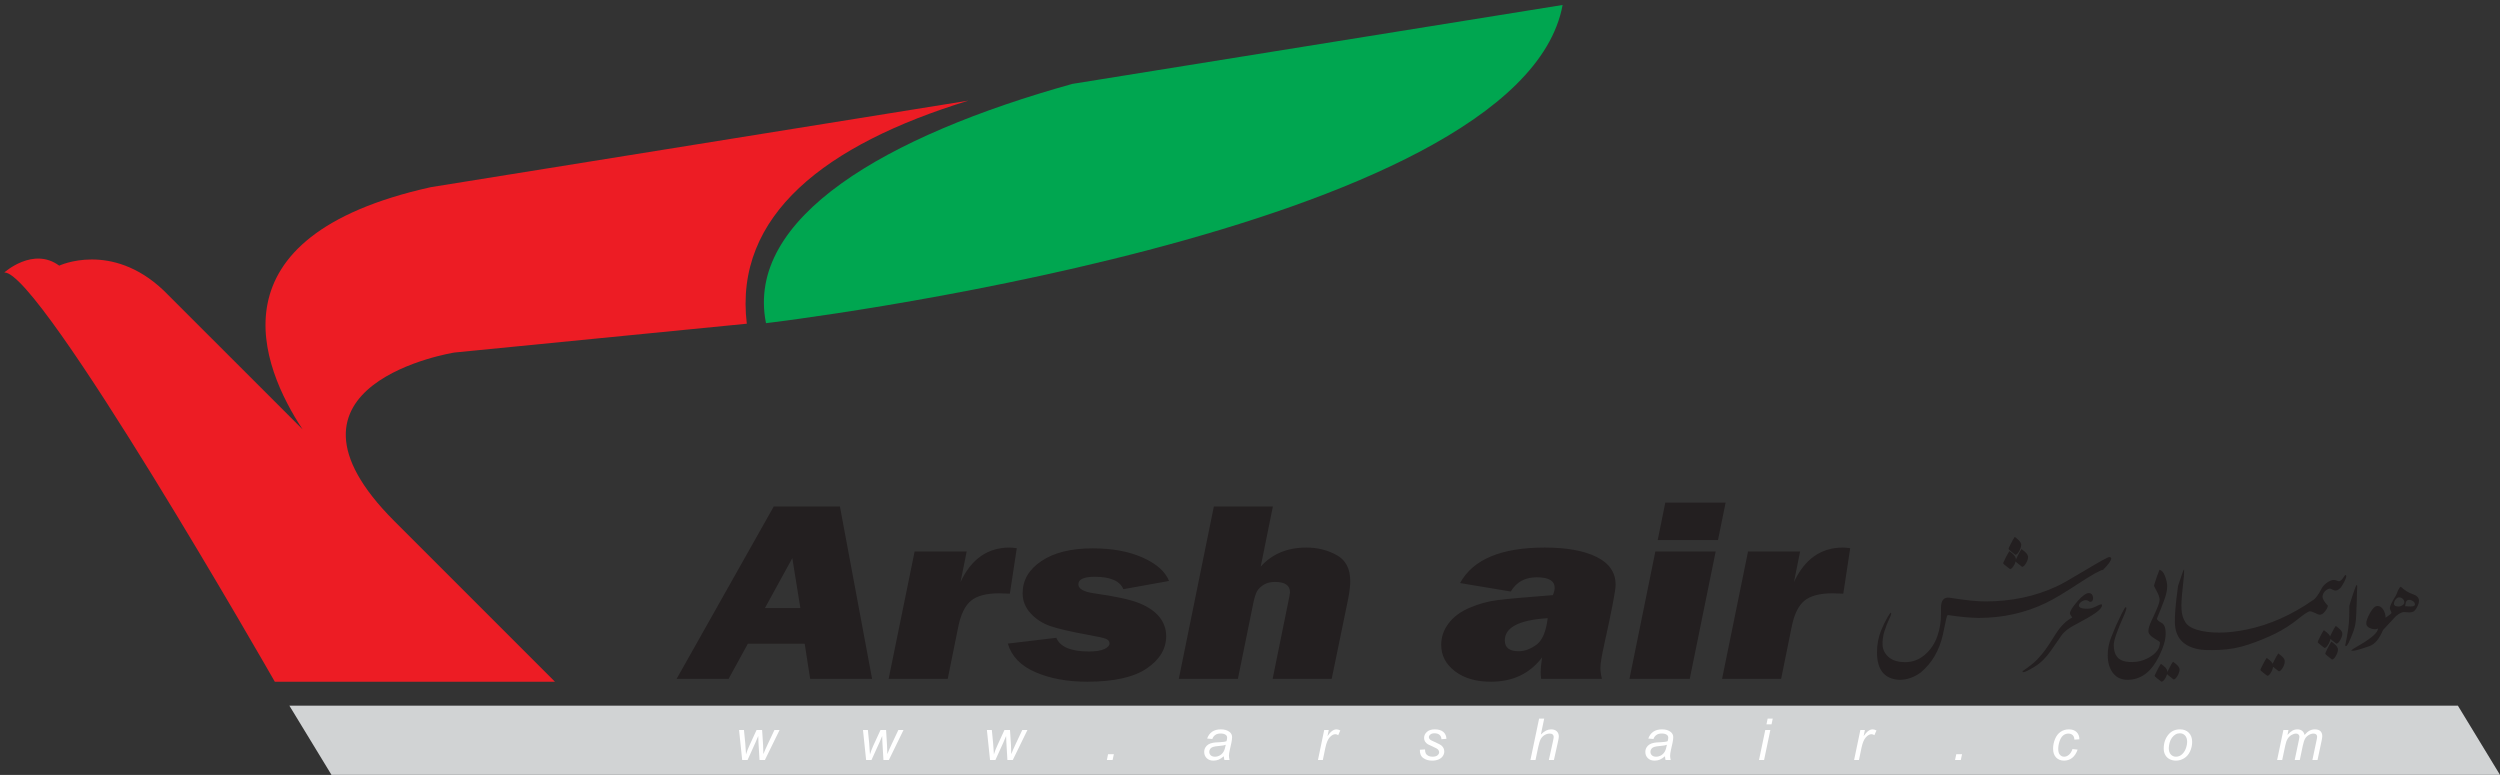
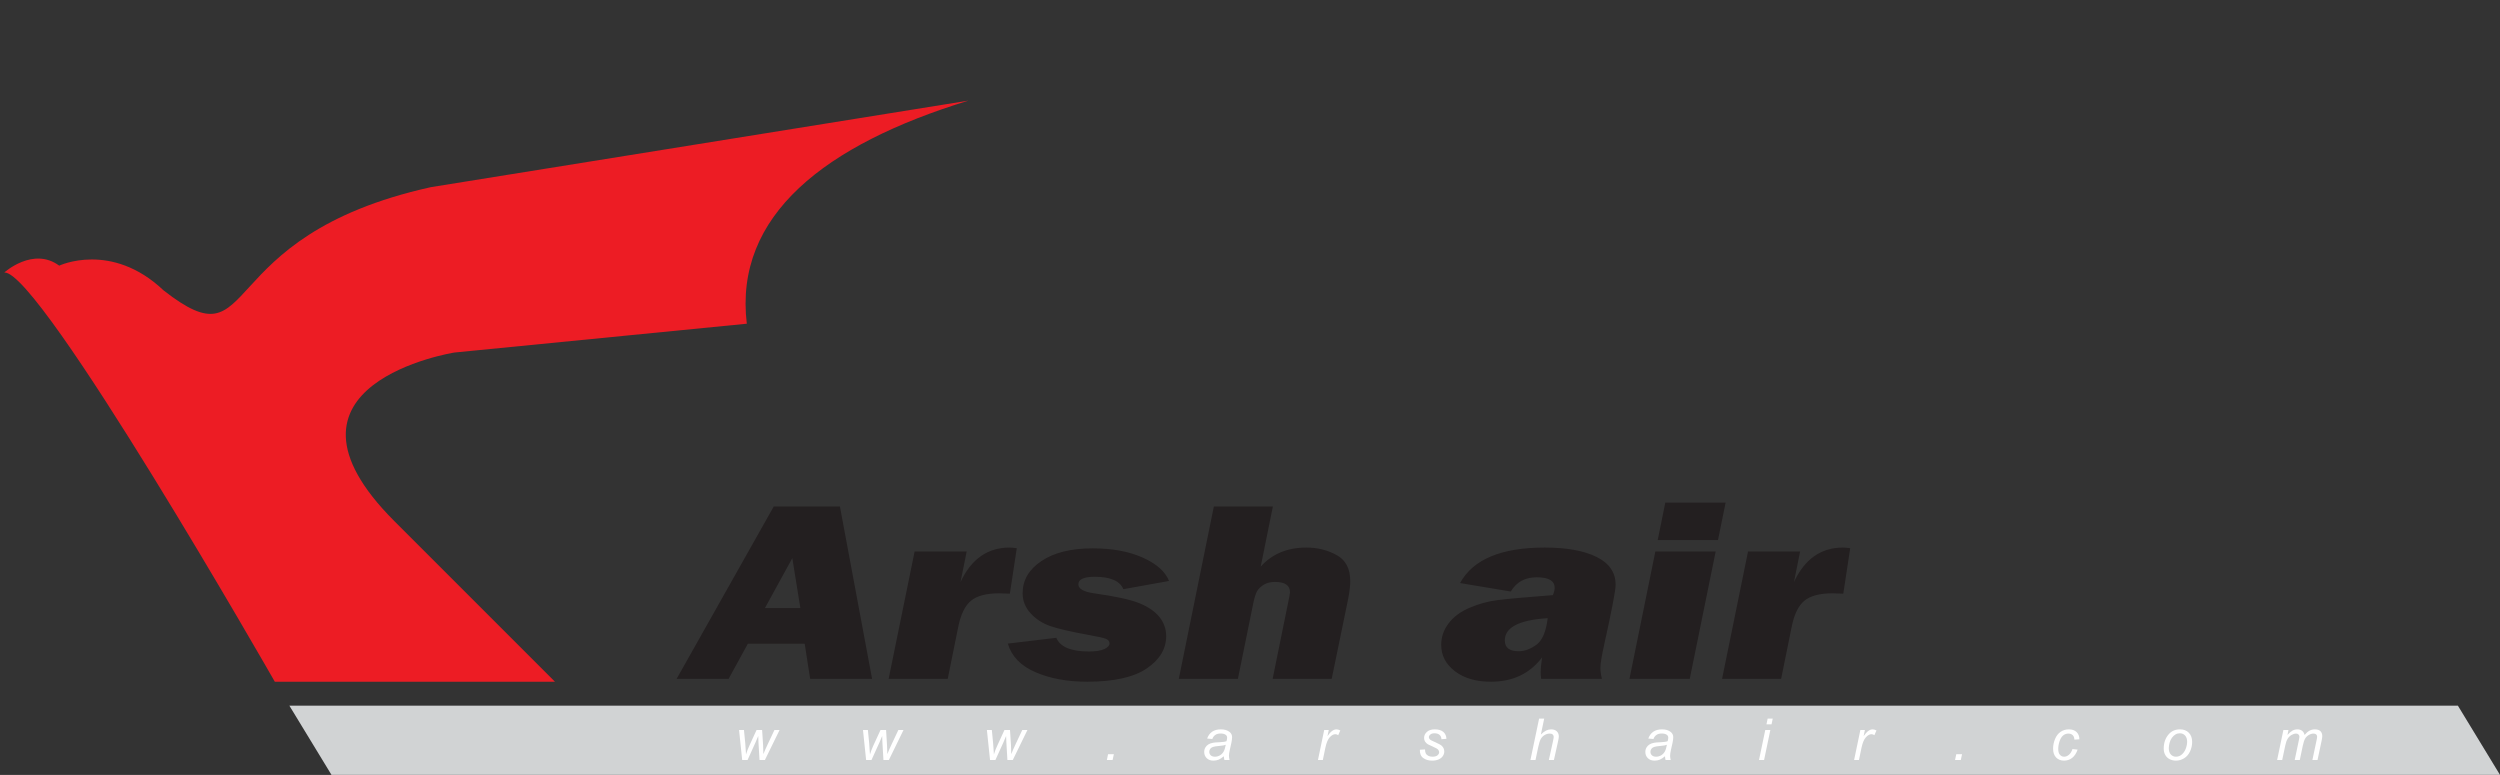
<svg xmlns="http://www.w3.org/2000/svg" width="271pt" height="84pt" viewBox="0 0 271 84" version="1.1">
  <rect x="0" y="0" width="271" height="84" fill="#333333" stroke="none" />
  <g id="surface1">
-     <path style=" stroke:none;fill-rule:nonzero;fill:rgb(0%,65.099%,31.4%);fill-opacity:1;" d="M 116.242 9.094 L 169.387 0.539 C 164.809 25.383 83.035 35.031 83.035 35.031 C 80.742 23.633 95.98 14.738 116.242 9.094 " />
-     <path style=" stroke:none;fill-rule:nonzero;fill:rgb(92.899%,10.999%,14.099%);fill-opacity:1;" d="M 0.465 29.539 C 0.465 29.539 3.59 26.711 6.418 28.797 C 6.418 28.797 12.074 26.117 17.73 31.477 L 32.797 46.539 C 28.328 39.762 22.527 25.66 46.699 20.289 L 104.98 10.906 C 89.477 15.66 79.543 23.332 80.953 35.09 L 49.258 38.215 C 49.258 38.215 27.859 41.602 42.758 56.5 L 60.156 73.898 L 29.789 73.898 C 29.789 73.898 4.289 29.246 0.465 29.539 " />
+     <path style=" stroke:none;fill-rule:nonzero;fill:rgb(92.899%,10.999%,14.099%);fill-opacity:1;" d="M 0.465 29.539 C 0.465 29.539 3.59 26.711 6.418 28.797 C 6.418 28.797 12.074 26.117 17.73 31.477 C 28.328 39.762 22.527 25.66 46.699 20.289 L 104.98 10.906 C 89.477 15.66 79.543 23.332 80.953 35.09 L 49.258 38.215 C 49.258 38.215 27.859 41.602 42.758 56.5 L 60.156 73.898 L 29.789 73.898 C 29.789 73.898 4.289 29.246 0.465 29.539 " />
    <path style=" stroke:none;fill-rule:nonzero;fill:rgb(13.699%,12.199%,12.5%);fill-opacity:1;" d="M 189.488 59.777 L 195.133 59.777 L 194.465 63.094 C 195.625 60.602 197.398 59.355 199.781 59.355 C 199.973 59.355 200.23 59.379 200.562 59.426 L 199.812 64.355 L 198.66 64.316 C 197.273 64.316 196.254 64.582 195.605 65.113 C 194.953 65.645 194.492 66.59 194.219 67.945 L 193.074 73.59 L 186.672 73.59 Z M 87.227 69.781 L 81.066 69.781 L 78.98 73.59 L 73.344 73.59 L 83.875 54.902 L 91.047 54.902 L 94.535 73.59 L 87.824 73.59 Z M 86.758 65.914 L 85.887 60.5 L 82.918 65.914 Z M 99.145 59.777 L 104.789 59.777 L 104.121 63.094 C 105.281 60.602 107.055 59.355 109.441 59.355 C 109.629 59.355 109.887 59.379 110.219 59.426 L 109.469 64.355 L 108.32 64.316 C 106.93 64.316 105.91 64.582 105.262 65.113 C 104.613 65.645 104.148 66.59 103.875 67.945 L 102.734 73.59 L 96.328 73.59 Z M 126.723 62.977 L 121.773 63.867 C 121.398 62.969 120.363 62.523 118.672 62.523 C 117.484 62.523 116.895 62.797 116.895 63.344 C 116.895 63.828 117.465 64.152 118.605 64.316 C 120.938 64.645 122.578 65.004 123.535 65.398 C 124.488 65.789 125.207 66.289 125.691 66.895 C 126.172 67.504 126.414 68.191 126.414 68.957 C 126.414 70.344 125.707 71.516 124.293 72.469 C 122.879 73.422 120.727 73.898 117.84 73.898 C 115.699 73.898 113.828 73.555 112.238 72.863 C 110.645 72.176 109.648 71.145 109.25 69.766 L 114.504 69.137 C 114.914 70.125 116.094 70.621 118.039 70.621 C 118.793 70.621 119.355 70.531 119.723 70.352 C 120.09 70.176 120.273 69.973 120.273 69.746 C 120.273 69.527 120.148 69.363 119.906 69.258 C 119.66 69.156 119.043 69.012 118.055 68.836 C 116.086 68.48 114.684 68.156 113.852 67.867 C 113.02 67.582 112.309 67.121 111.727 66.492 C 111.145 65.863 110.852 65.133 110.852 64.301 C 110.852 62.887 111.535 61.723 112.902 60.809 C 114.266 59.898 116.113 59.441 118.445 59.441 C 120.566 59.441 122.375 59.773 123.875 60.445 C 125.371 61.113 126.32 61.957 126.723 62.977 Z M 137.98 54.902 L 136.66 61.422 C 137.895 60.043 139.547 59.355 141.613 59.355 C 142.805 59.355 143.895 59.625 144.883 60.164 C 145.875 60.703 146.367 61.645 146.367 62.988 C 146.367 63.492 146.297 64.117 146.152 64.863 L 144.355 73.59 L 137.953 73.59 L 139.617 65.402 C 139.762 64.715 139.836 64.312 139.836 64.195 C 139.836 63.453 139.293 63.082 138.207 63.082 C 137.742 63.082 137.352 63.176 137.027 63.363 C 136.707 63.551 136.469 63.77 136.309 64.016 C 136.145 64.266 135.992 64.727 135.852 65.406 L 134.188 73.59 L 127.781 73.59 L 131.582 54.902 Z M 173.648 73.59 L 167.062 73.59 C 167.031 73.324 167.012 73.109 167.012 72.945 C 167.012 72.477 167.062 71.918 167.16 71.266 C 165.832 73.02 163.984 73.898 161.609 73.898 C 160.004 73.898 158.707 73.52 157.715 72.762 C 156.723 72.004 156.227 71.051 156.227 69.91 C 156.227 69.062 156.492 68.281 157.027 67.574 C 157.562 66.867 158.32 66.301 159.305 65.883 C 160.285 65.461 161.289 65.184 162.312 65.055 C 163.34 64.922 165.348 64.738 168.332 64.512 C 168.465 64.176 168.527 63.914 168.527 63.719 C 168.527 62.961 167.883 62.578 166.586 62.578 C 165.312 62.578 164.371 63.094 163.77 64.121 L 158.273 63.203 C 159.664 60.641 162.723 59.355 167.445 59.355 C 169.836 59.355 171.715 59.695 173.082 60.379 C 174.449 61.059 175.133 62.062 175.133 63.387 C 175.133 63.98 174.734 66.086 173.934 69.695 C 173.633 71.039 173.484 71.93 173.484 72.371 C 173.484 72.727 173.539 73.133 173.648 73.59 Z M 167.77 67.012 C 164.672 67.203 163.121 68.008 163.121 69.426 C 163.121 70.203 163.621 70.594 164.621 70.594 C 165.262 70.594 165.902 70.359 166.543 69.895 C 167.184 69.43 167.594 68.469 167.77 67.012 Z M 187.059 54.48 L 186.23 58.543 L 179.695 58.543 L 180.52 54.48 Z M 185.98 59.777 L 183.168 73.59 L 176.633 73.59 L 179.441 59.777 L 185.98 59.777 " />
-     <path style=" stroke:none;fill-rule:nonzero;fill:rgb(13.699%,12.199%,12.5%);fill-opacity:1;" d="M 223.449 68.902 L 222.305 70.555 C 221.773 71.312 221.188 71.887 220.543 72.277 C 219.898 72.668 219.496 72.863 219.34 72.863 C 219.289 72.863 219.258 72.848 219.242 72.82 C 219.23 72.789 219.25 72.754 219.301 72.711 C 219.996 72.242 220.516 71.828 220.844 71.477 C 221.176 71.121 221.465 70.781 221.703 70.453 C 221.941 70.129 222.324 69.547 222.844 68.715 C 223.367 67.883 223.965 67.289 224.637 66.934 C 224.469 66.719 224.383 66.57 224.383 66.496 C 224.383 66.242 224.66 65.797 225.219 65.156 C 225.723 64.578 226.133 64.285 226.453 64.285 C 226.715 64.312 226.859 64.48 226.895 64.793 C 226.895 65.094 226.777 65.246 226.539 65.246 C 226.449 65.195 226.383 65.152 226.34 65.113 C 226.297 65.078 226.211 65.059 226.074 65.059 C 225.941 65.059 225.785 65.117 225.613 65.238 C 225.441 65.363 225.355 65.492 225.355 65.637 C 225.355 65.871 225.66 65.988 226.277 65.988 C 226.547 65.988 226.828 65.918 227.121 65.777 C 227.492 65.59 227.707 65.5 227.766 65.5 C 227.824 65.5 227.852 65.535 227.852 65.609 C 227.852 65.84 227.621 66.117 227.152 66.445 C 226.688 66.773 225.953 67.195 224.953 67.719 C 224.246 68.078 223.746 68.473 223.449 68.902 Z M 219.84 60.316 C 219.863 60.465 219.809 60.68 219.676 60.957 C 219.496 61.285 219.34 61.449 219.195 61.449 C 219.102 61.367 218.957 61.25 218.762 61.102 C 218.617 60.996 218.527 60.914 218.488 60.859 C 218.461 60.961 218.422 61.074 218.363 61.199 C 218.188 61.523 218.027 61.688 217.883 61.688 C 217.781 61.605 217.633 61.488 217.438 61.344 C 217.238 61.195 217.141 61.094 217.141 61.031 C 217.148 60.992 217.234 60.809 217.398 60.484 C 217.562 60.16 217.703 59.914 217.82 59.746 C 218.062 59.922 218.234 60.07 218.332 60.188 C 218.43 60.305 218.488 60.422 218.516 60.543 C 218.52 60.578 218.523 60.621 218.52 60.668 C 218.562 60.574 218.629 60.434 218.715 60.25 C 218.875 59.922 219.016 59.68 219.133 59.52 C 219.375 59.695 219.551 59.844 219.648 59.953 C 219.75 60.07 219.812 60.188 219.84 60.316 Z M 219.094 58.988 C 219.121 59.148 219.066 59.367 218.93 59.648 C 218.762 59.973 218.605 60.137 218.465 60.137 C 218.363 60.055 218.215 59.938 218.023 59.793 C 217.828 59.645 217.73 59.539 217.73 59.48 C 217.73 59.441 217.812 59.258 217.977 58.934 C 218.141 58.609 218.281 58.363 218.398 58.195 C 218.645 58.383 218.816 58.531 218.91 58.645 C 219.008 58.758 219.07 58.871 219.094 58.988 Z M 211.148 66.672 C 211.09 66.672 211.027 66.812 210.965 67.102 C 210.902 67.387 210.781 67.957 210.605 68.816 C 210.211 70.531 209.414 71.887 208.219 72.887 C 207.488 73.426 206.715 73.695 205.898 73.695 C 205.086 73.652 204.477 73.387 204.078 72.887 C 203.676 72.395 203.473 71.684 203.465 70.758 C 203.465 69.891 203.609 69.094 203.906 68.359 C 204.156 67.758 204.387 67.281 204.594 66.934 C 204.801 66.59 204.922 66.418 204.953 66.418 C 204.988 66.418 205.004 66.461 205.004 66.539 C 205.004 66.617 204.922 66.828 204.758 67.168 C 204.594 67.512 204.434 67.93 204.273 68.43 C 204.113 68.93 204.047 69.43 204.07 69.93 C 204.098 70.43 204.316 70.863 204.73 71.23 C 205.148 71.594 205.75 71.777 206.535 71.777 C 207.324 71.777 208.027 71.512 208.656 70.973 C 209.281 70.434 209.734 69.758 210.012 68.949 C 210.289 68.137 210.418 67.324 210.402 66.508 L 210.402 65.902 C 210.402 65.078 210.715 64.707 211.336 64.793 C 213.027 65.062 214.312 65.195 215.195 65.195 C 218.023 65.195 220.59 64.656 222.902 63.582 C 223.297 63.422 224.324 62.844 225.977 61.852 C 227.629 60.859 228.523 60.371 228.656 60.383 C 228.789 60.398 228.859 60.445 228.859 60.531 C 228.859 60.766 228.562 61.176 227.977 61.766 C 227.641 61.816 226.73 62.328 225.25 63.297 C 223.77 64.27 222.613 64.957 221.781 65.359 C 219.527 66.445 217.09 66.984 214.465 66.984 C 213.523 66.969 212.418 66.863 211.148 66.672 Z M 233.496 63.453 C 233.734 62.691 233.93 62.121 234.09 61.754 C 234.344 61.828 234.547 62.066 234.695 62.473 C 234.848 62.875 234.922 63.234 234.922 63.555 C 234.922 63.977 234.816 64.469 234.605 65.039 C 234.398 65.605 234.133 66.277 233.812 67.051 C 233.812 67.184 233.973 67.336 234.297 67.504 C 234.621 67.672 234.773 68.086 234.758 68.746 C 234.742 69.406 234.508 70.195 234.051 71.109 C 233.598 72.027 233.086 72.688 232.512 73.09 C 231.941 73.492 231.312 73.695 230.621 73.691 C 229.93 73.688 229.402 73.434 229.031 72.934 C 228.66 72.434 228.477 71.801 228.477 71.035 C 228.477 70.379 228.594 69.754 228.824 69.16 C 229.055 68.57 229.238 68.121 229.371 67.82 C 229.508 67.516 229.703 67.105 229.961 66.582 C 230.215 66.062 230.371 65.805 230.434 65.812 C 230.492 65.832 230.512 65.891 230.496 65.988 C 230.477 66.09 230.418 66.27 230.32 66.52 C 229.496 68.359 229.098 69.5 229.133 69.938 C 229.133 70.996 229.586 71.594 230.496 71.723 C 231.402 71.852 232.238 71.695 233 71.25 C 233.762 70.805 234.141 70.258 234.141 69.609 C 234.141 69.586 233.93 69.445 233.512 69.191 C 233.09 68.941 232.883 68.676 232.887 68.398 C 232.891 68.121 232.996 67.77 233.199 67.34 C 233.406 66.91 233.609 66.461 233.812 65.984 C 234.016 65.508 234.109 65.168 234.102 64.957 C 234.078 64.703 233.965 64.402 233.77 64.047 C 233.57 63.695 233.48 63.496 233.496 63.453 Z M 234.934 72.75 C 234.941 72.785 234.941 72.824 234.941 72.867 C 234.984 72.773 235.047 72.633 235.137 72.453 C 235.297 72.129 235.434 71.891 235.555 71.727 C 235.797 71.906 235.969 72.051 236.07 72.164 C 236.172 72.277 236.234 72.395 236.262 72.512 C 236.285 72.672 236.23 72.891 236.098 73.168 C 235.922 73.492 235.758 73.656 235.617 73.656 C 235.523 73.574 235.379 73.461 235.184 73.312 C 235.039 73.207 234.949 73.125 234.906 73.07 C 234.883 73.168 234.84 73.281 234.785 73.406 C 234.605 73.734 234.449 73.898 234.305 73.898 C 234.203 73.812 234.055 73.699 233.855 73.551 C 233.66 73.402 233.559 73.301 233.559 73.242 C 233.57 73.199 233.656 73.02 233.82 72.695 C 233.984 72.371 234.125 72.125 234.242 71.957 C 234.484 72.133 234.656 72.277 234.758 72.391 C 234.859 72.504 234.918 72.625 234.934 72.75 Z M 246.402 72.281 C 246.387 72.418 246.336 72.578 246.25 72.766 C 246.074 73.094 245.914 73.258 245.77 73.258 C 245.672 73.176 245.52 73.059 245.324 72.91 C 245.125 72.766 245.027 72.66 245.027 72.602 C 245.035 72.559 245.121 72.379 245.285 72.055 C 245.449 71.73 245.59 71.484 245.711 71.316 C 245.953 71.492 246.125 71.637 246.227 71.75 C 246.281 71.816 246.324 71.883 246.355 71.949 L 246.543 71.57 C 246.707 71.246 246.848 71 246.965 70.832 C 247.211 71.008 247.383 71.152 247.484 71.266 C 247.586 71.379 247.645 71.5 247.66 71.629 C 247.684 71.785 247.637 72.004 247.508 72.281 C 247.332 72.609 247.172 72.773 247.027 72.773 C 246.93 72.691 246.777 72.574 246.582 72.426 C 246.508 72.371 246.449 72.324 246.402 72.281 Z M 253.43 70.344 C 253.453 70.504 253.398 70.723 253.266 71 C 253.09 71.328 252.93 71.492 252.785 71.492 C 252.691 71.41 252.547 71.293 252.352 71.145 C 252.152 71 252.055 70.895 252.055 70.836 C 252.062 70.797 252.145 70.613 252.309 70.289 C 252.469 69.965 252.605 69.719 252.723 69.551 C 252.969 69.727 253.141 69.871 253.242 69.984 C 253.34 70.098 253.402 70.219 253.43 70.344 Z M 253.902 68.629 C 253.93 68.789 253.875 69.008 253.738 69.285 C 253.562 69.613 253.402 69.777 253.262 69.777 C 253.168 69.691 253.023 69.578 252.824 69.43 C 252.734 69.363 252.664 69.305 252.613 69.258 C 252.598 69.395 252.543 69.555 252.449 69.746 C 252.273 70.074 252.113 70.238 251.973 70.238 C 251.879 70.156 251.734 70.039 251.535 69.895 C 251.34 69.746 251.238 69.648 251.238 69.598 C 251.246 69.547 251.332 69.359 251.492 69.035 C 251.652 68.711 251.789 68.469 251.906 68.309 C 252.152 68.484 252.324 68.633 252.426 68.746 C 252.496 68.824 252.551 68.906 252.582 68.988 C 252.625 68.895 252.691 68.754 252.781 68.57 C 252.941 68.246 253.078 68.008 253.195 67.848 C 253.441 68.023 253.613 68.168 253.715 68.281 C 253.816 68.395 253.879 68.512 253.902 68.629 Z M 236.098 63.523 C 236.484 62.328 236.703 61.723 236.754 61.707 C 236.777 62.02 236.73 62.691 236.605 63.73 C 236.484 64.77 236.441 65.551 236.477 66.078 C 236.508 66.602 236.645 67.055 236.887 67.438 C 237.117 67.812 237.547 68.09 238.172 68.273 C 238.828 68.473 239.625 68.574 240.562 68.574 C 241.5 68.574 242.504 68.461 243.57 68.234 C 246.012 67.73 248.391 66.676 250.711 65.066 L 250.848 64.969 C 250.871 64.953 250.898 64.93 250.93 64.895 C 251.293 64.543 251.676 63.781 251.676 63.781 C 251.871 63.371 252.531 62.867 252.973 62.867 L 253.141 62.879 C 253.363 62.965 253.488 63.004 253.531 63.004 C 253.688 63.004 253.867 62.852 254.059 62.551 C 254.152 62.398 254.219 62.328 254.262 62.336 C 254.355 62.359 254.363 62.477 254.285 62.688 C 254.246 62.832 254.117 63.086 253.902 63.453 C 253.691 63.812 253.438 64.004 253.148 64.016 C 253.078 64.016 252.988 63.984 252.871 63.926 C 252.754 63.867 252.668 63.832 252.617 63.812 C 252.523 63.793 252.414 63.816 252.293 63.887 C 252.293 63.887 251.828 64.109 251.762 64.641 C 251.746 64.906 251.965 65.219 252.141 65.426 C 252.211 65.516 252.273 65.59 252.34 65.648 C 252.34 65.809 252.234 66.02 252.027 66.281 C 251.824 66.539 251.613 66.66 251.406 66.633 C 251.348 66.633 251.199 66.574 250.965 66.449 C 250.727 66.328 250.531 66.27 250.375 66.27 C 250.223 66.27 249.777 66.562 249.047 67.148 C 248.312 67.738 247.512 68.25 246.637 68.684 C 245.762 69.113 244.805 69.508 243.762 69.859 C 242.719 70.215 241.637 70.41 240.523 70.453 C 239.445 70.496 238.676 70.469 238.215 70.359 C 236.617 70.012 235.797 69.066 235.758 67.52 C 235.723 66.766 235.836 65.43 236.098 63.523 Z M 258.32 68.297 C 257.906 69.273 257.414 69.852 256.844 70.039 C 255.844 70.391 255.242 70.559 255.039 70.543 C 254.949 70.543 254.895 70.531 254.883 70.512 C 254.871 70.492 254.961 70.418 255.148 70.297 C 255.336 70.176 255.602 70.023 255.938 69.836 C 257.164 69.105 257.777 68.531 257.777 68.121 C 257.66 68.199 257.5 68.223 257.297 68.199 C 256.77 68.113 256.504 67.898 256.504 67.555 C 256.504 67.293 256.645 66.918 256.922 66.426 C 257.199 65.934 257.465 65.688 257.715 65.688 C 257.969 65.688 258.18 65.82 258.348 66.086 C 258.5 66.328 258.586 66.621 258.602 66.961 C 259.043 66.66 259.23 66.504 259.23 66.445 C 259.23 66.387 259.199 66.301 259.145 66.191 C 259.094 66.082 259.062 66 259.062 65.941 C 259.039 65.781 259.215 65.383 259.594 64.742 C 259.688 64.641 259.805 64.395 259.949 63.996 C 260.074 63.738 260.176 63.605 260.25 63.605 C 260.664 63.992 261.094 64.262 261.543 64.406 C 261.992 64.555 262.219 64.793 262.219 65.121 C 262.219 65.32 262.145 65.559 261.996 65.832 C 261.852 66.105 261.703 66.27 261.562 66.316 C 261.418 66.367 261.289 66.391 261.164 66.387 C 261.043 66.383 260.926 66.375 260.816 66.363 C 260.711 66.352 260.625 66.344 260.566 66.344 C 260.348 66.359 260.066 66.508 259.723 66.785 L 258.324 68.289 Z M 261.777 65.512 C 261.777 65.367 261.699 65.246 261.551 65.152 C 261.398 65.055 261.246 65.012 261.098 65.027 C 260.945 65.039 260.84 65.141 260.781 65.336 L 260.719 65.715 L 261.223 65.738 C 261.594 65.762 261.777 65.688 261.777 65.512 Z M 260.629 65.285 C 260.629 65.141 260.57 65.016 260.453 64.91 C 260.336 64.805 260.207 64.754 260.066 64.754 C 259.93 64.754 259.801 64.832 259.684 64.98 C 259.566 65.133 259.508 65.293 259.508 65.461 C 259.508 65.629 259.641 65.723 259.91 65.738 C 260.055 65.762 260.211 65.73 260.379 65.637 C 260.547 65.543 260.629 65.426 260.629 65.285 Z M 255.098 64.301 C 255.281 63.754 255.398 63.465 255.441 63.43 C 255.488 63.395 255.52 63.43 255.527 63.531 C 255.5 63.977 255.484 64.512 255.477 65.133 L 255.41 66.723 C 255.387 67.367 255.297 67.91 255.137 68.348 C 254.73 69.477 254.449 70.043 254.289 70.051 C 254.238 70.035 254.219 69.992 254.227 69.926 C 254.504 68.656 254.648 67.613 254.656 66.797 L 254.668 65.688 C 254.77 65.309 254.91 64.848 255.098 64.301 " />
    <path style=" stroke:none;fill-rule:nonzero;fill:rgb(81.999%,82.7%,83.099%);fill-opacity:1;" d="M 31.367 76.492 L 266.434 76.492 L 271 83.996 L 35.934 83.996 L 31.367 76.492 " />
    <path style=" stroke:none;fill-rule:nonzero;fill:rgb(100%,100%,100%);fill-opacity:1;" d="M 80.453 82.387 L 80.113 79.129 L 80.645 79.129 L 80.789 80.594 L 80.844 81.414 C 80.848 81.477 80.855 81.598 80.867 81.781 C 80.934 81.578 80.988 81.422 81.027 81.309 C 81.07 81.195 81.137 81.039 81.23 80.832 L 82.012 79.129 L 82.613 79.129 L 82.719 80.758 C 82.734 81.008 82.746 81.336 82.75 81.746 C 82.852 81.477 83.02 81.098 83.25 80.613 L 83.949 79.129 L 84.508 79.129 L 82.914 82.387 L 82.332 82.387 L 82.219 80.477 C 82.211 80.359 82.199 80.125 82.195 79.781 C 82.105 80 82.004 80.238 81.891 80.492 L 81.035 82.387 L 80.453 82.387 " />
    <path style=" stroke:none;fill-rule:nonzero;fill:rgb(100%,100%,100%);fill-opacity:1;" d="M 93.887 82.387 L 93.547 79.129 L 94.078 79.129 L 94.223 80.594 L 94.277 81.414 C 94.285 81.477 94.293 81.598 94.305 81.781 C 94.367 81.578 94.422 81.422 94.465 81.309 C 94.504 81.195 94.574 81.039 94.664 80.832 L 95.449 79.129 L 96.051 79.129 L 96.152 80.758 C 96.172 81.008 96.18 81.336 96.188 81.746 C 96.285 81.477 96.453 81.098 96.684 80.613 L 97.383 79.129 L 97.941 79.129 L 96.352 82.387 L 95.766 82.387 L 95.652 80.477 C 95.645 80.359 95.637 80.125 95.629 79.781 C 95.539 80 95.441 80.238 95.328 80.492 L 94.469 82.387 L 93.887 82.387 " />
    <path style=" stroke:none;fill-rule:nonzero;fill:rgb(100%,100%,100%);fill-opacity:1;" d="M 107.32 82.387 L 106.98 79.129 L 107.516 79.129 L 107.656 80.594 L 107.715 81.414 C 107.719 81.477 107.727 81.598 107.738 81.781 C 107.805 81.578 107.855 81.422 107.898 81.309 C 107.938 81.195 108.008 81.039 108.102 80.832 L 108.883 79.129 L 109.484 79.129 L 109.59 80.758 C 109.605 81.008 109.617 81.336 109.621 81.746 C 109.723 81.477 109.887 81.098 110.117 80.613 L 110.816 79.129 L 111.375 79.129 L 109.785 82.387 L 109.203 82.387 L 109.09 80.477 C 109.078 80.359 109.07 80.125 109.062 79.781 C 108.977 80 108.875 80.238 108.762 80.492 L 107.902 82.387 L 107.32 82.387 " />
    <path style=" stroke:none;fill-rule:nonzero;fill:rgb(100%,100%,100%);fill-opacity:1;" d="M 119.984 82.387 L 120.113 81.758 L 120.742 81.758 L 120.605 82.387 L 119.984 82.387 " />
    <path style=" stroke:none;fill-rule:evenodd;fill:rgb(100%,100%,100%);fill-opacity:1;" d="M 132.66 81.98 C 132.469 82.145 132.285 82.266 132.105 82.344 C 131.93 82.418 131.738 82.453 131.535 82.453 C 131.238 82.453 130.996 82.367 130.812 82.191 C 130.629 82.012 130.535 81.789 130.535 81.512 C 130.535 81.332 130.578 81.172 130.66 81.031 C 130.742 80.891 130.852 80.781 130.988 80.695 C 131.125 80.609 131.293 80.551 131.492 80.516 C 131.617 80.488 131.852 80.469 132.203 80.457 C 132.551 80.441 132.801 80.406 132.953 80.344 C 132.996 80.195 133.02 80.07 133.02 79.969 C 133.02 79.84 132.973 79.738 132.879 79.664 C 132.746 79.562 132.559 79.512 132.312 79.512 C 132.078 79.512 131.887 79.562 131.738 79.668 C 131.59 79.77 131.48 79.918 131.414 80.109 L 130.855 80.059 C 130.969 79.734 131.148 79.488 131.398 79.316 C 131.645 79.148 131.957 79.062 132.336 79.062 C 132.738 79.062 133.055 79.156 133.289 79.348 C 133.469 79.492 133.559 79.676 133.559 79.906 C 133.559 80.078 133.531 80.281 133.484 80.508 L 133.305 81.316 C 133.246 81.574 133.219 81.781 133.219 81.945 C 133.219 82.047 133.242 82.195 133.285 82.387 L 132.727 82.387 C 132.695 82.281 132.676 82.145 132.66 81.98 Z M 132.871 80.734 C 132.789 80.766 132.707 80.789 132.617 80.805 C 132.527 80.824 132.379 80.84 132.172 80.859 C 131.848 80.887 131.621 80.922 131.488 80.969 C 131.355 81.012 131.258 81.082 131.188 81.176 C 131.121 81.273 131.086 81.379 131.086 81.496 C 131.086 81.648 131.141 81.777 131.246 81.879 C 131.355 81.977 131.508 82.027 131.707 82.027 C 131.891 82.027 132.066 81.98 132.234 81.883 C 132.406 81.785 132.539 81.648 132.637 81.477 C 132.738 81.305 132.812 81.055 132.871 80.734 " />
    <path style=" stroke:none;fill-rule:nonzero;fill:rgb(100%,100%,100%);fill-opacity:1;" d="M 142.867 82.387 L 143.543 79.129 L 144.039 79.129 L 143.898 79.797 C 144.066 79.547 144.23 79.359 144.391 79.242 C 144.551 79.121 144.715 79.062 144.883 79.062 C 144.992 79.062 145.129 79.102 145.289 79.18 L 145.062 79.695 C 144.969 79.625 144.863 79.586 144.746 79.586 C 144.555 79.586 144.355 79.695 144.148 79.914 C 143.945 80.129 143.781 80.52 143.664 81.082 L 143.395 82.387 L 142.867 82.387 " />
    <path style=" stroke:none;fill-rule:nonzero;fill:rgb(100%,100%,100%);fill-opacity:1;" d="M 153.914 81.27 L 154.473 81.238 C 154.473 81.398 154.496 81.531 154.543 81.645 C 154.594 81.758 154.684 81.848 154.812 81.922 C 154.945 81.992 155.098 82.027 155.27 82.027 C 155.516 82.027 155.695 81.98 155.82 81.883 C 155.941 81.781 156.004 81.668 156.004 81.535 C 156.004 81.438 155.965 81.348 155.891 81.262 C 155.816 81.176 155.637 81.07 155.344 80.945 C 155.055 80.82 154.867 80.734 154.785 80.684 C 154.648 80.598 154.547 80.5 154.477 80.387 C 154.406 80.273 154.371 80.145 154.371 79.996 C 154.371 79.738 154.473 79.52 154.676 79.336 C 154.879 79.152 155.164 79.062 155.531 79.062 C 155.938 79.062 156.246 79.156 156.461 79.344 C 156.672 79.531 156.785 79.781 156.793 80.09 L 156.254 80.129 C 156.242 79.93 156.176 79.773 156.047 79.66 C 155.914 79.543 155.73 79.488 155.492 79.488 C 155.305 79.488 155.156 79.531 155.051 79.621 C 154.945 79.707 154.891 79.801 154.891 79.906 C 154.891 80.008 154.938 80.098 155.027 80.176 C 155.09 80.23 155.246 80.309 155.5 80.418 C 155.922 80.602 156.188 80.746 156.297 80.855 C 156.473 81.023 156.559 81.227 156.559 81.469 C 156.559 81.633 156.512 81.789 156.41 81.945 C 156.312 82.098 156.164 82.223 155.961 82.316 C 155.758 82.406 155.52 82.453 155.242 82.453 C 154.867 82.453 154.551 82.363 154.289 82.176 C 154.023 81.988 153.898 81.688 153.914 81.27 " />
    <path style=" stroke:none;fill-rule:nonzero;fill:rgb(100%,100%,100%);fill-opacity:1;" d="M 165.898 82.387 L 166.84 77.895 L 167.391 77.895 L 167.031 79.621 C 167.234 79.422 167.422 79.277 167.598 79.191 C 167.773 79.105 167.953 79.062 168.137 79.062 C 168.402 79.062 168.609 79.133 168.754 79.273 C 168.902 79.414 168.977 79.602 168.977 79.836 C 168.977 79.949 168.941 80.16 168.871 80.465 L 168.445 82.387 L 167.895 82.387 L 168.328 80.418 C 168.391 80.133 168.422 79.953 168.422 79.879 C 168.422 79.773 168.387 79.688 168.312 79.621 C 168.242 79.551 168.137 79.52 168 79.52 C 167.805 79.52 167.617 79.57 167.441 79.676 C 167.262 79.781 167.121 79.926 167.02 80.105 C 166.922 80.289 166.828 80.582 166.742 80.988 L 166.449 82.387 L 165.898 82.387 " />
    <path style=" stroke:none;fill-rule:evenodd;fill:rgb(100%,100%,100%);fill-opacity:1;" d="M 180.484 81.98 C 180.289 82.145 180.105 82.266 179.93 82.344 C 179.75 82.418 179.562 82.453 179.359 82.453 C 179.059 82.453 178.816 82.367 178.633 82.191 C 178.449 82.012 178.355 81.789 178.355 81.512 C 178.355 81.332 178.398 81.172 178.48 81.031 C 178.562 80.891 178.672 80.781 178.809 80.695 C 178.945 80.609 179.113 80.551 179.312 80.516 C 179.438 80.488 179.676 80.469 180.023 80.457 C 180.371 80.441 180.621 80.406 180.773 80.344 C 180.816 80.195 180.84 80.07 180.84 79.969 C 180.84 79.84 180.793 79.738 180.699 79.664 C 180.57 79.562 180.383 79.512 180.133 79.512 C 179.898 79.512 179.707 79.562 179.559 79.668 C 179.41 79.77 179.301 79.918 179.234 80.109 L 178.676 80.059 C 178.789 79.734 178.973 79.488 179.219 79.316 C 179.469 79.148 179.777 79.062 180.156 79.062 C 180.559 79.062 180.875 79.156 181.109 79.348 C 181.289 79.492 181.379 79.676 181.379 79.906 C 181.379 80.078 181.355 80.281 181.305 80.508 L 181.125 81.316 C 181.07 81.574 181.039 81.781 181.039 81.945 C 181.039 82.047 181.062 82.195 181.105 82.387 L 180.547 82.387 C 180.516 82.281 180.496 82.145 180.484 81.98 Z M 180.691 80.734 C 180.613 80.766 180.527 80.789 180.438 80.805 C 180.352 80.824 180.199 80.84 179.992 80.859 C 179.672 80.887 179.441 80.922 179.309 80.969 C 179.176 81.012 179.078 81.082 179.008 81.176 C 178.941 81.273 178.906 81.379 178.906 81.496 C 178.906 81.648 178.961 81.777 179.07 81.879 C 179.176 81.977 179.328 82.027 179.527 82.027 C 179.711 82.027 179.887 81.98 180.059 81.883 C 180.227 81.785 180.359 81.648 180.461 81.477 C 180.559 81.305 180.637 81.055 180.691 80.734 " />
    <path style=" stroke:none;fill-rule:evenodd;fill:rgb(100%,100%,100%);fill-opacity:1;" d="M 191.484 78.52 L 191.613 77.895 L 192.164 77.895 L 192.035 78.52 Z M 190.676 82.387 L 191.355 79.129 L 191.906 79.129 L 191.227 82.387 L 190.676 82.387 " />
    <path style=" stroke:none;fill-rule:nonzero;fill:rgb(100%,100%,100%);fill-opacity:1;" d="M 200.984 82.387 L 201.664 79.129 L 202.156 79.129 L 202.016 79.797 C 202.188 79.547 202.352 79.359 202.512 79.242 C 202.672 79.121 202.836 79.062 203.004 79.062 C 203.113 79.062 203.246 79.102 203.41 79.18 L 203.184 79.695 C 203.086 79.625 202.98 79.586 202.867 79.586 C 202.676 79.586 202.473 79.695 202.27 79.914 C 202.062 80.129 201.902 80.52 201.781 81.082 L 201.512 82.387 L 200.984 82.387 " />
    <path style=" stroke:none;fill-rule:nonzero;fill:rgb(100%,100%,100%);fill-opacity:1;" d="M 211.926 82.387 L 212.059 81.758 L 212.684 81.758 L 212.551 82.387 L 211.926 82.387 " />
    <path style=" stroke:none;fill-rule:nonzero;fill:rgb(100%,100%,100%);fill-opacity:1;" d="M 224.656 81.199 L 225.215 81.258 C 225.074 81.66 224.875 81.961 224.617 82.16 C 224.363 82.355 224.07 82.453 223.742 82.453 C 223.391 82.453 223.102 82.34 222.883 82.113 C 222.664 81.883 222.555 81.566 222.555 81.156 C 222.555 80.801 222.625 80.453 222.766 80.109 C 222.906 79.766 223.109 79.508 223.371 79.328 C 223.633 79.148 223.934 79.062 224.27 79.062 C 224.621 79.062 224.895 79.16 225.102 79.355 C 225.305 79.555 225.406 79.816 225.406 80.141 L 224.863 80.176 C 224.859 79.973 224.801 79.809 224.684 79.695 C 224.562 79.578 224.41 79.52 224.219 79.52 C 223.992 79.52 223.801 79.59 223.637 79.73 C 223.473 79.871 223.344 80.082 223.25 80.371 C 223.156 80.656 223.113 80.93 223.113 81.195 C 223.113 81.473 223.172 81.68 223.297 81.82 C 223.418 81.957 223.57 82.027 223.75 82.027 C 223.93 82.027 224.102 81.961 224.266 81.824 C 224.43 81.688 224.562 81.48 224.656 81.199 " />
    <path style=" stroke:none;fill-rule:evenodd;fill:rgb(100%,100%,100%);fill-opacity:1;" d="M 234.547 81.148 C 234.547 80.516 234.734 79.988 235.105 79.574 C 235.414 79.23 235.82 79.062 236.32 79.062 C 236.711 79.062 237.027 79.184 237.266 79.426 C 237.508 79.672 237.629 80.004 237.629 80.418 C 237.629 80.793 237.551 81.137 237.398 81.461 C 237.25 81.781 237.035 82.027 236.758 82.199 C 236.477 82.367 236.184 82.453 235.875 82.453 C 235.621 82.453 235.391 82.398 235.184 82.293 C 234.977 82.184 234.82 82.031 234.711 81.832 C 234.602 81.637 234.547 81.406 234.547 81.148 Z M 235.098 81.094 C 235.098 81.398 235.172 81.633 235.32 81.789 C 235.469 81.949 235.656 82.027 235.883 82.027 C 236.004 82.027 236.121 82.004 236.238 81.957 C 236.355 81.906 236.465 81.836 236.562 81.738 C 236.664 81.641 236.75 81.527 236.82 81.402 C 236.891 81.277 236.949 81.141 236.992 80.996 C 237.055 80.793 237.086 80.602 237.086 80.414 C 237.086 80.121 237.012 79.895 236.863 79.73 C 236.715 79.57 236.527 79.488 236.301 79.488 C 236.129 79.488 235.969 79.527 235.824 79.613 C 235.684 79.695 235.551 79.816 235.438 79.973 C 235.32 80.133 235.234 80.32 235.18 80.531 C 235.125 80.742 235.098 80.93 235.098 81.094 " />
    <path style=" stroke:none;fill-rule:nonzero;fill:rgb(100%,100%,100%);fill-opacity:1;" d="M 246.84 82.387 L 247.52 79.129 L 248.07 79.129 L 247.961 79.668 C 248.164 79.438 248.352 79.281 248.512 79.191 C 248.676 79.105 248.852 79.062 249.043 79.062 C 249.242 79.062 249.414 79.113 249.551 79.223 C 249.688 79.328 249.773 79.48 249.816 79.672 C 249.984 79.465 250.156 79.312 250.34 79.211 C 250.523 79.113 250.715 79.062 250.918 79.062 C 251.191 79.062 251.395 79.125 251.531 79.254 C 251.664 79.383 251.734 79.562 251.734 79.793 C 251.734 79.895 251.711 80.059 251.664 80.289 L 251.219 82.387 L 250.664 82.387 L 251.117 80.238 C 251.156 80.062 251.176 79.938 251.176 79.863 C 251.176 79.754 251.141 79.672 251.074 79.609 C 251.008 79.551 250.91 79.52 250.789 79.52 C 250.621 79.52 250.453 79.57 250.281 79.668 C 250.109 79.77 249.973 79.898 249.879 80.062 C 249.785 80.223 249.699 80.473 249.629 80.805 L 249.297 82.387 L 248.746 82.387 L 249.207 80.191 C 249.238 80.043 249.258 79.938 249.258 79.875 C 249.258 79.77 249.223 79.684 249.156 79.617 C 249.09 79.551 249.004 79.52 248.898 79.52 C 248.738 79.52 248.574 79.57 248.402 79.668 C 248.23 79.77 248.09 79.906 247.98 80.086 C 247.871 80.262 247.781 80.52 247.715 80.848 L 247.391 82.387 L 246.84 82.387 " />
  </g>
</svg>